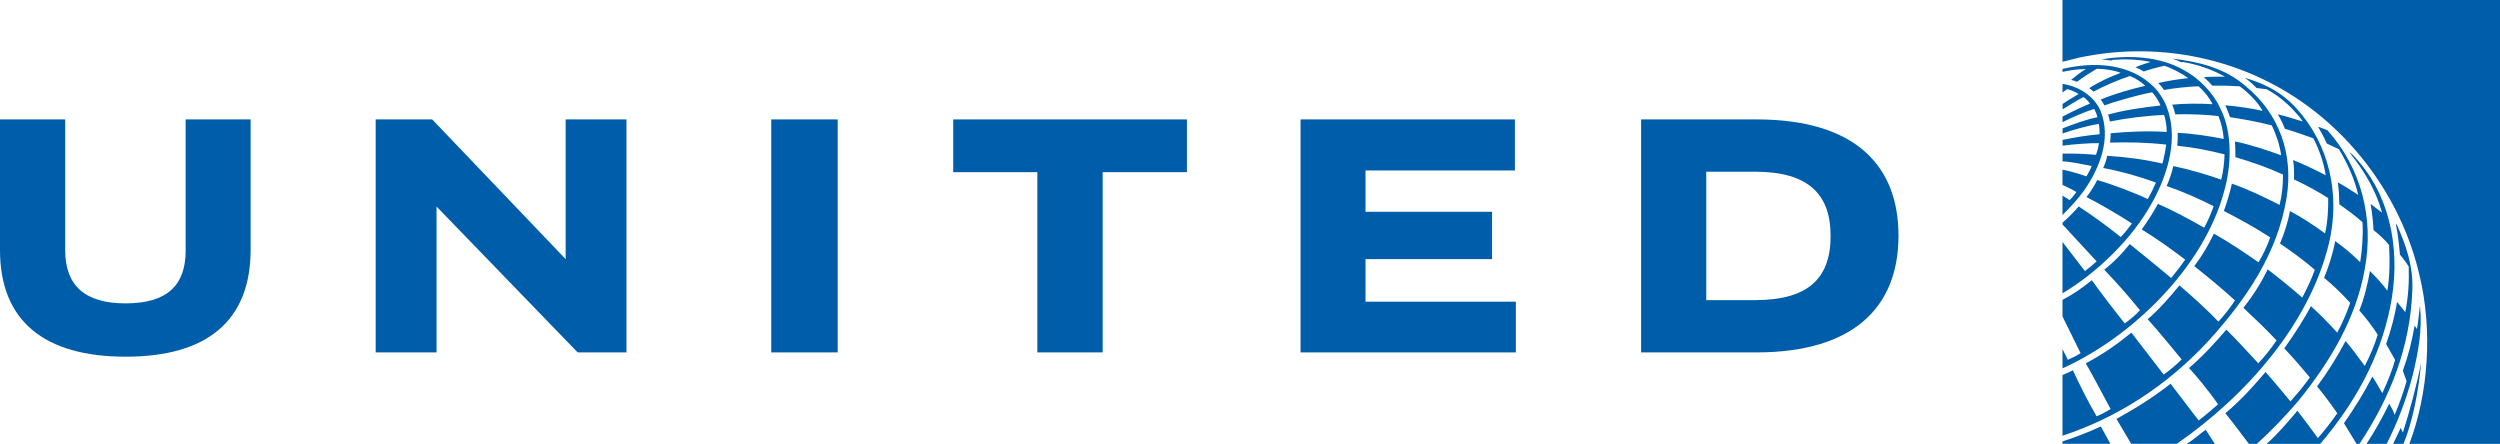
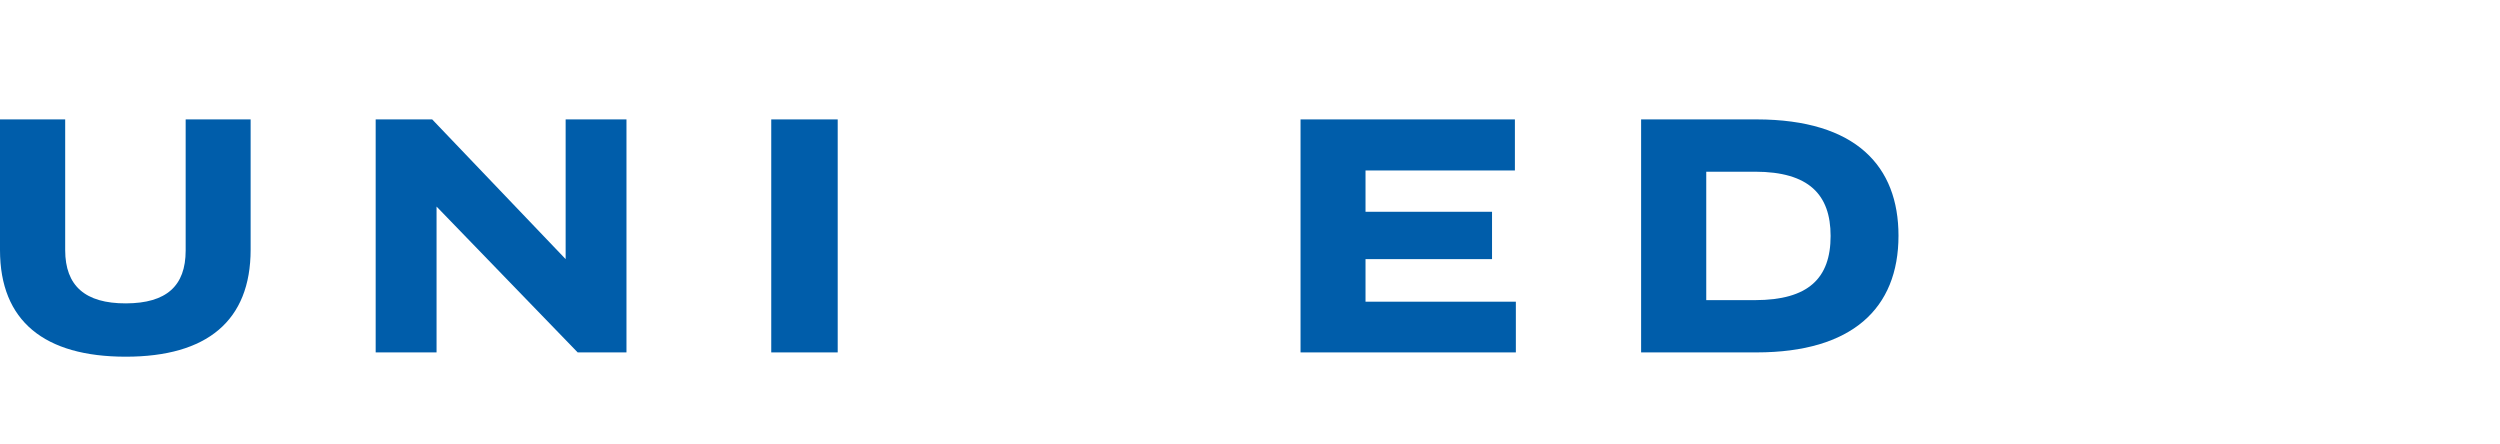
<svg xmlns="http://www.w3.org/2000/svg" width="214" height="38" viewBox="0 0 214 38" fill="none">
-   <path d="M214 0V37.993H206.243C207.886 33.627 208.252 28.228 207.091 23.494C205.693 17.483 201.815 11.766 196.318 8.237C191.124 4.88 184.526 3.562 178.041 4.917L176.55 5.29V0H214ZM186.859 5.957C184.867 4.84 182.249 4.676 179.902 5.085L180.729 5.181L180.847 5.122C181.934 5.041 183.081 5.079 184.095 5.306C183.763 5.399 183.191 5.588 182.79 5.756C183.018 5.843 183.308 5.99 183.505 6.12C183.936 5.961 184.84 5.717 185.281 5.628C185.675 5.745 186.687 6.22 187.314 6.687C186.569 6.767 185.556 6.916 184.739 7.108C184.932 7.279 185.095 7.482 185.241 7.703C186.033 7.556 187.192 7.421 188.194 7.383C188.7 7.827 189.116 8.363 189.397 8.919C188.295 8.844 186.831 8.863 185.934 8.962C186.027 9.125 186.154 9.541 186.208 9.79C187.322 9.742 189.139 9.826 189.901 9.938C190.151 10.547 190.295 11.206 190.353 11.893C189.08 11.638 187.582 11.424 186.411 11.367C186.424 11.749 186.409 12.114 186.374 12.472C187.766 12.619 189.116 12.875 190.422 13.216C190.404 13.89 190.307 14.729 190.133 15.377C189.097 15.002 187.44 14.504 186.039 14.215C185.898 14.799 185.711 15.373 185.465 15.924C186.837 16.39 188.191 16.996 189.488 17.648C189.274 18.273 188.965 18.973 188.678 19.491C187.379 18.75 186.042 18.025 184.719 17.452C184.318 18.195 183.809 18.987 183.33 19.638C184.621 20.435 185.839 21.298 187.05 22.223C186.687 22.763 186.165 23.411 185.852 23.797C184.69 22.817 182.307 20.892 182.307 20.892C181.606 21.748 181.007 22.389 180.124 23.083C181.102 24.099 182.381 25.55 183.18 26.556C182.769 26.994 182.365 27.341 181.879 27.682C180.908 26.473 179.741 24.943 179.061 23.984C178.108 24.743 177.525 25.155 176.55 25.666V27.088L178.098 30.231C177.747 30.46 177.461 30.599 177.01 30.796L176.55 29.88V31.532C182.52 28.84 188.598 22.905 190.364 16.46C191.011 14.232 191.124 11.366 190.066 9.289C189.445 7.923 188.191 6.649 186.859 5.957ZM185.969 5.02C186.228 5.106 186.477 5.223 186.726 5.333L186.866 5.309C188.141 5.523 189.359 5.955 190.453 6.56C189.86 6.565 189.246 6.556 188.654 6.606C188.901 6.83 189.162 7.093 189.377 7.334C190.179 7.318 190.956 7.336 191.721 7.387C192.48 7.953 193.251 8.71 193.682 9.491C192.795 9.284 191.576 9.107 190.488 9.012C190.629 9.34 190.773 9.679 190.892 10.03C192.101 10.21 193.298 10.434 194.465 10.733C194.849 11.541 195.142 12.393 195.267 13.293C193.981 12.828 192.664 12.386 191.312 12.107C191.346 12.55 191.349 13.005 191.352 13.453C192.746 13.862 194.106 14.337 195.425 14.943C195.431 15.852 195.336 16.719 195.135 17.541C193.809 16.87 192.456 16.206 191.049 15.721C190.87 16.523 190.636 17.301 190.363 18.058C191.714 18.761 193.053 19.477 194.331 20.324C194.09 21.02 193.738 21.777 193.33 22.453C192.076 21.582 190.819 20.735 189.51 19.998C189.064 20.938 188.499 21.902 187.831 22.78C188.998 23.712 190.192 24.683 191.316 25.715C190.947 26.28 190.451 26.934 189.893 27.531C189.073 26.654 187.702 25.404 186.562 24.427C185.756 25.416 184.802 26.507 183.842 27.324C184.575 28.106 186.75 30.767 186.75 30.767C186.315 31.207 185.772 31.66 185.216 32.066C185.216 32.066 182.995 29.174 182.448 28.477C181.134 29.535 180.084 30.274 178.546 31.104C179.155 32.157 180.667 35.013 180.667 35.013C180.279 35.254 179.873 35.481 179.468 35.632C178.754 34.429 177.895 32.687 177.437 31.692C176.995 31.939 176.55 32.098 176.55 32.098V37.298C181.181 35.77 185.448 33.072 189.059 29.165C192.35 25.544 194.954 21.636 195.726 16.965C196.343 13.242 195.128 9.734 192.215 7.363C190.449 5.827 188.259 5.293 185.969 5.02ZM184.427 7.5C182.4 5.42 179.292 5.246 176.549 5.901C176.55 5.9 176.549 6.153 176.549 6.153C177.122 6.03 177.865 5.911 178.545 5.913C178.101 6.186 177.674 6.516 177.288 6.838C177.452 6.875 177.627 6.931 177.787 7C178.405 6.551 179.004 6.163 179.502 5.886C180.15 5.892 180.986 6.014 181.531 6.236C180.63 6.565 179.537 7.073 178.834 7.554C178.964 7.624 179.101 7.74 179.202 7.846C180.067 7.377 181.31 6.835 182.33 6.504C182.814 6.701 183.335 7.049 183.63 7.343C182.325 7.656 181.076 8.003 179.82 8.522C179.941 8.667 180.073 8.886 180.136 9.023C181.044 8.695 182.826 8.168 184.223 7.897C184.479 8.175 184.785 8.617 184.942 9.031C183.398 9.194 181.638 9.466 180.449 9.81C180.523 10.013 180.57 10.211 180.602 10.4C182.065 10.115 183.676 9.902 185.251 9.839C185.391 10.298 185.47 10.79 185.473 11.294C183.903 11.193 182.105 11.263 180.675 11.408C180.675 11.597 180.648 11.975 180.624 12.208C182.074 12.164 183.694 12.18 185.425 12.377C185.363 12.854 185.251 13.47 185.1 14.002C183.482 13.627 182.008 13.445 180.378 13.336C180.32 13.655 180.184 14.047 180.033 14.381C181.556 14.661 183.077 15.09 184.546 15.626C184.344 16.108 184.109 16.579 183.851 17.039C182.751 16.514 180.8 15.773 179.52 15.409C179.309 15.843 178.954 16.433 178.602 16.871C179.522 17.326 181.285 18.336 182.495 19.13C182.206 19.523 181.88 19.931 181.539 20.291C180.368 19.365 179.207 18.495 177.935 17.674C177.528 18.147 177.024 18.659 176.549 19.064V19.213L179.471 22.371C179.147 22.671 178.817 22.948 178.47 23.203L176.549 20.709V25.109C179.516 23.342 182.519 20.441 184.208 17.367C185.586 14.906 186.629 11.575 185.294 8.745C185.059 8.308 184.808 7.883 184.427 7.5ZM193.157 7.531L194.02 7.638C194.881 8.092 195.674 8.732 196.386 9.498C196.649 9.789 196.932 10.083 197.114 10.401C196.403 10.196 195.713 9.948 194.978 9.786C195.227 10.183 195.404 10.57 195.587 11.023C196.408 11.263 197.222 11.551 198.02 11.838C198.531 12.823 198.904 13.88 199.082 15C198.162 14.532 197.24 14.077 196.293 13.7C196.366 14.248 196.387 14.812 196.366 15.356C197.407 15.838 198.572 16.486 199.293 16.956C199.32 17.729 199.244 19.103 199.02 19.978C198.19 19.364 196.995 18.577 196.024 18.069C195.892 18.828 195.536 20.01 195.166 20.844C196.177 21.541 197.19 22.255 198.148 23.093C197.855 23.915 197.478 24.704 197.072 25.472C196.111 24.635 195.134 23.833 194.118 23.059C193.541 24.217 192.904 25.26 192.033 26.345C193.01 27.259 193.941 28.154 194.874 29.134C194.417 29.805 193.905 30.472 193.308 31.099C192.42 30.132 191.506 29.14 190.578 28.213C189.611 29.344 188.519 30.531 187.381 31.504C187.905 32.06 189.04 33.404 189.865 34.611C189.298 35.104 188.768 35.569 188.202 35.991L185.801 32.846C184.32 34.02 182.745 34.987 181.171 35.859L182.431 37.992H186.334C192.3 33.857 197.689 27.717 199.35 20.862C200.352 16.671 199.4 12.374 196.555 9.253C195.034 7.59 193.348 7.033 192.158 6.66C192.462 6.866 192.812 7.176 193.157 7.531ZM176.551 7.182V7.914L176.954 7.63C177.291 7.708 177.674 7.881 177.931 8.05C177.465 8.328 176.986 8.601 176.556 8.901V9.36C177.131 9.004 177.808 8.587 178.343 8.311C178.559 8.452 178.753 8.66 178.904 8.868C178.131 9.181 177.052 9.715 176.55 9.984V10.458C177.408 10.033 178.357 9.608 179.26 9.323C179.376 9.532 179.494 9.794 179.535 10.035C178.576 10.224 177.464 10.635 176.555 10.992V11.425C177.517 11.085 178.809 10.741 179.656 10.603C179.719 10.879 179.727 11.237 179.728 11.489C178.453 11.613 177.594 11.764 176.557 11.976V12.47C177.481 12.345 179.013 12.231 179.677 12.256C179.613 12.595 179.54 12.946 179.412 13.253C178.65 13.182 177.414 13.125 176.555 13.149C176.549 13.149 176.549 13.808 176.549 13.81C177.39 13.858 178.312 14.067 179.051 14.209C178.951 14.471 178.763 14.835 178.602 15.098C178.026 14.9 177.177 14.629 176.549 14.527V15.827C176.953 16.012 177.54 16.307 177.739 16.438C177.605 16.638 177.339 16.964 177.16 17.128C176.892 16.947 176.549 16.744 176.549 16.744V18.406C177.224 17.732 177.888 17.025 178.416 16.281C179.722 14.369 180.752 11.889 179.814 9.498C179.247 8.186 177.869 7.363 176.551 7.182ZM198.424 10.842C198.696 11.312 198.956 11.794 199.172 12.286L200.213 12.773C200.951 13.995 201.54 15.28 201.862 16.681C201.288 16.313 200.704 15.931 200.118 15.608C200.21 16.244 200.231 16.817 200.247 17.485C200.905 17.953 201.593 18.446 202.23 19.021C202.291 20.195 202.207 21.353 202.032 22.439C201.333 21.749 200.605 21.14 199.89 20.633C199.715 21.637 199.357 22.774 198.941 23.781C199.673 24.373 200.474 25.145 201.175 25.924C200.869 26.825 200.505 27.66 200.068 28.472C199.359 27.698 198.586 26.894 197.813 26.205C197.339 27.142 196.376 28.656 195.532 29.821C196.304 30.624 197.018 31.465 197.725 32.307C197.224 33.02 196.651 33.699 196.061 34.358C195.345 33.521 194.674 32.661 193.926 31.844C192.794 33.183 191.847 34.222 190.494 35.376C191.293 36.361 192.503 37.995 192.503 37.995H193.186C194.451 36.854 195.67 35.57 196.779 34.271C199.509 30.88 201.669 27.257 202.422 23.049C203.239 18.635 202.1 14.338 199.222 11.146L198.424 10.842ZM201.154 13.052L201.142 13.084C202.389 14.642 203.383 16.312 203.895 18.172L203.885 18.192L202.922 17.452C203.046 18.207 203.143 18.909 203.17 19.696C203.623 20.044 204.119 20.499 204.507 20.976C204.573 22.258 204.573 23.625 204.356 24.885C203.924 24.301 203.539 23.877 202.864 23.194C202.715 24.126 202.37 25.596 201.955 26.576C202.548 27.226 203.15 28.048 203.532 28.648C203.309 29.421 202.88 30.458 202.422 31.325C201.879 30.613 201.494 30.037 200.785 29.19C200.081 30.508 199.255 31.849 198.341 33.079C198.961 33.821 199.531 34.594 200.071 35.376C199.561 36.104 199.009 36.823 198.412 37.502C197.848 36.715 197.247 35.933 196.66 35.155C195.841 36.123 195.017 37.108 194.021 37.994H198.616C201.576 34.509 203.722 30.651 204.599 26.29C205.503 21.896 204.788 17.245 201.999 13.932C201.738 13.639 201.467 13.269 201.154 13.052ZM205.076 19.162C205.257 20 205.333 20.695 205.437 21.799C205.777 22.175 206.186 22.814 206.186 22.814C206.229 24.098 206.157 25.392 205.893 26.721L205.195 25.848C204.986 27.069 204.688 28.204 204.251 29.448L205.022 30.809C204.794 31.626 204.355 32.753 203.926 33.651C203.637 33.176 203.368 32.651 203.07 32.236C202.376 33.607 201.543 34.941 200.642 36.227L201.721 37.993H201.971C204.574 34.075 206.317 29.752 206.496 24.836C206.585 22.779 205.949 20.985 205.184 19.269L205.076 19.162ZM207.142 26.21C207.053 26.871 207.009 27.539 206.891 28.165L206.685 27.88C206.464 29.227 206.142 30.479 205.683 31.726L206.003 32.628C205.743 33.532 205.41 34.502 204.982 35.518C204.883 35.208 204.692 34.841 204.52 34.556C203.944 35.721 203.26 36.961 202.575 37.993H204.298C205.239 36.155 205.969 34.199 206.513 32.181C206.966 30.294 207.378 28.277 207.149 26.21L207.142 26.21ZM207.248 31.025C206.886 32.952 206.232 35.328 205.686 37.023C205.62 36.891 205.556 36.762 205.503 36.622C205.245 37.149 204.854 37.993 204.854 37.993H205.738C206.499 36.172 207.035 33.541 207.248 31.025ZM179.832 36.506C178.754 37.005 177.68 37.42 176.549 37.786V37.99H180.649L179.832 36.506ZM188.808 36.785C188.381 37.095 187.84 37.583 187.189 38H189.592C189.592 38 189.072 37.207 188.808 36.785Z" fill="#005DAA" />
  <path d="M146.055 14.698H150.245C154.835 14.704 156.7 16.656 156.7 20.198C156.7 23.834 154.783 25.684 150.245 25.691H146.055V14.698ZM140.479 10.221V30.166H150.369C158.514 30.16 162.511 26.422 162.511 20.172C162.511 14.257 158.911 10.23 150.369 10.221L140.479 10.221Z" fill="#005DAA" />
  <path d="M129.675 10.222V14.592H116.888V18.128H127.718V22.181H116.888V25.825H129.757V30.166H111.326V10.222H129.675Z" fill="#005DAA" />
-   <path d="M101.6 10.222V14.738H94.387V30.165H88.797V14.738H81.596V10.222H101.6Z" fill="#005DAA" />
  <path d="M66.019 10.222H71.707V30.166H66.019V14.795V10.222Z" fill="#005DAA" />
  <path d="M37.369 17.682L49.449 30.166H53.626V10.222H48.419V22.181L36.996 10.222H32.158V30.166H37.369V17.682Z" fill="#005DAA" />
  <path d="M21.454 21.369C21.455 27.47 17.713 30.533 10.767 30.533C3.802 30.533 0 27.485 0 21.405V10.223H5.58V21.419C5.585 24.461 7.28 25.98 10.785 25.969C14.251 25.957 15.89 24.474 15.893 21.453V10.223H21.454V21.369Z" fill="#005DAA" />
</svg>